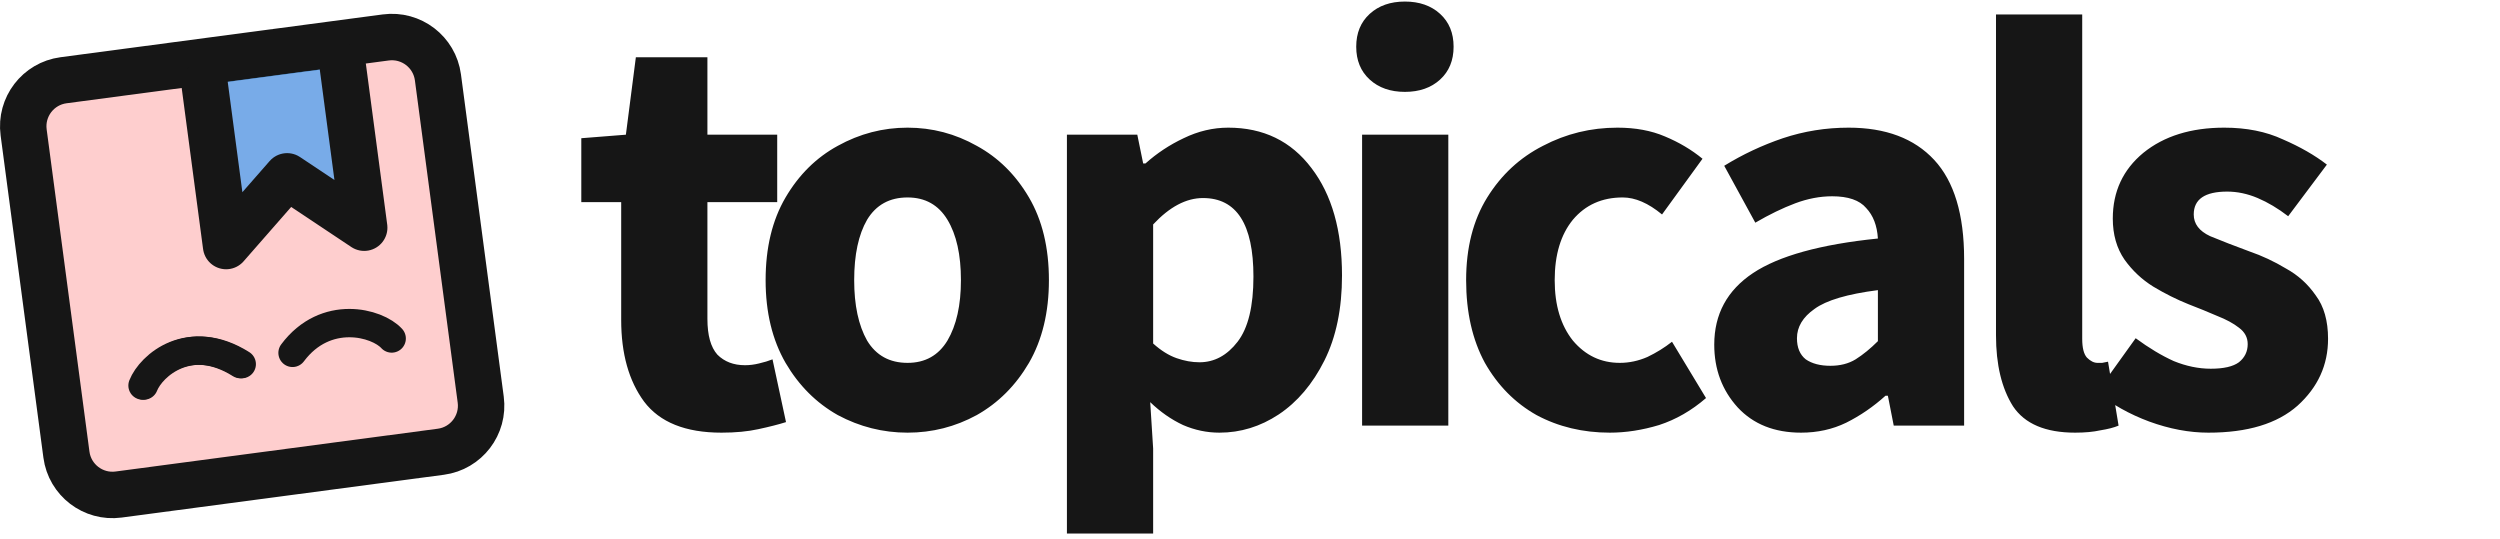
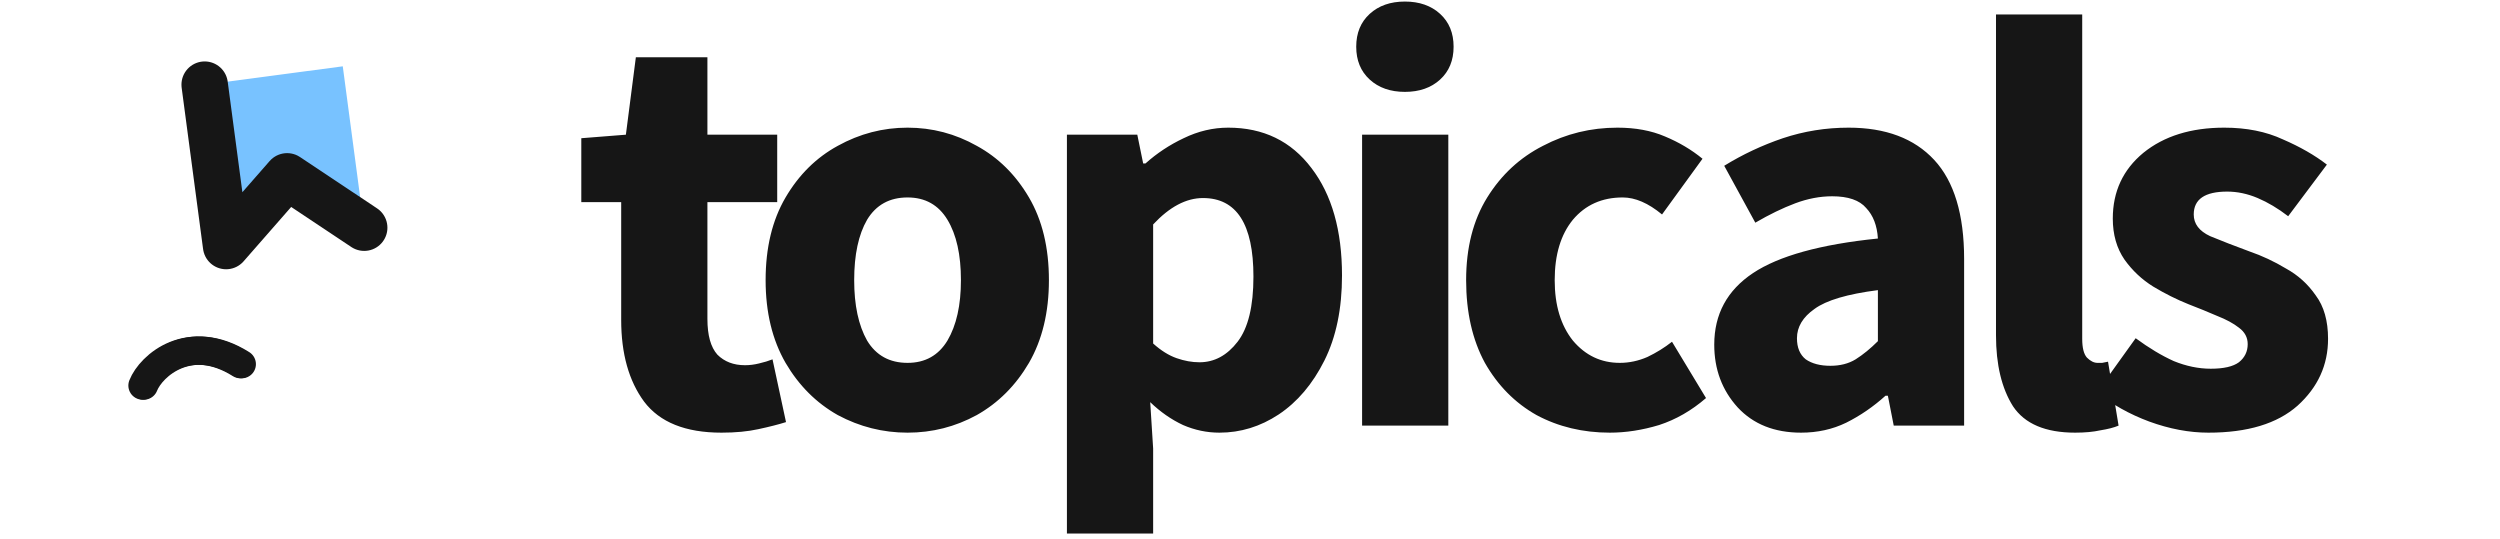
<svg xmlns="http://www.w3.org/2000/svg" width="441" height="95" viewBox="0 0 441 95" fill="none">
-   <path d="M68.052 6.606L11.21 14.155C6.726 14.751 3.573 18.869 4.168 23.354L11.717 80.195C12.313 84.68 16.431 87.832 20.916 87.237L77.758 79.688C82.242 79.093 85.395 74.974 84.799 70.489L77.251 13.648C76.655 9.163 72.537 6.01 68.052 6.606Z" fill="#FA2B2B" fill-opacity="0.23" stroke="#161616" stroke-width="8.192" stroke-linecap="round" stroke-linejoin="round" />
  <path d="M36.104 14.933L39.885 43.401L50.647 31.108L64.245 40.165L60.465 11.698" fill="#008CFF" fill-opacity="0.53" />
-   <path d="M36.104 14.933L39.885 43.401L50.647 31.108L64.245 40.165L60.465 11.698" stroke="#161616" stroke-width="8.192" stroke-linecap="round" stroke-linejoin="round" />
+   <path d="M36.104 14.933L39.885 43.401L50.647 31.108L64.245 40.165" stroke="#161616" stroke-width="8.192" stroke-linecap="round" stroke-linejoin="round" />
  <path d="M25.38 68.009C26.767 64.486 33.547 58.5 42.644 64.234" stroke="#161616" stroke-width="5" stroke-linecap="round" />
  <path d="M25.142 68.009C26.53 64.486 33.31 58.5 42.407 64.234" stroke="#161616" stroke-width="5" stroke-linecap="round" />
-   <path d="M69.094 59.709C66.556 56.899 57.445 54.436 51.604 62.245" stroke="#161616" stroke-width="5" stroke-linecap="round" />
  <path d="M127.271 76.321C120.925 76.321 116.372 74.493 113.613 70.838C110.923 67.182 109.578 62.388 109.578 56.456V35.659H102.542V24.381L110.406 23.76L112.165 10.103H124.788V23.76H137.1V35.659H124.788V56.249C124.788 59.146 125.374 61.25 126.546 62.56C127.788 63.802 129.409 64.423 131.409 64.423C132.237 64.423 133.065 64.319 133.893 64.112C134.789 63.905 135.583 63.664 136.272 63.388L138.652 74.459C137.341 74.873 135.72 75.287 133.789 75.701C131.927 76.114 129.754 76.321 127.271 76.321ZM160.094 76.321C155.748 76.321 151.644 75.287 147.781 73.217C143.988 71.079 140.918 68.01 138.573 64.009C136.228 59.939 135.055 55.076 135.055 49.42C135.055 43.695 136.228 38.832 138.573 34.831C140.918 30.831 143.988 27.796 147.781 25.726C151.644 23.588 155.748 22.519 160.094 22.519C164.439 22.519 168.509 23.588 172.303 25.726C176.097 27.796 179.166 30.831 181.511 34.831C183.857 38.832 185.029 43.695 185.029 49.42C185.029 55.076 183.857 59.939 181.511 64.009C179.166 68.01 176.097 71.079 172.303 73.217C168.509 75.287 164.439 76.321 160.094 76.321ZM160.094 64.009C163.198 64.009 165.543 62.698 167.13 60.077C168.716 57.387 169.509 53.835 169.509 49.42C169.509 44.937 168.716 41.384 167.13 38.763C165.543 36.142 163.198 34.831 160.094 34.831C156.921 34.831 154.541 36.142 152.955 38.763C151.437 41.384 150.678 44.937 150.678 49.42C150.678 53.835 151.437 57.387 152.955 60.077C154.541 62.698 156.921 64.009 160.094 64.009ZM188.204 94.118V23.76H200.62L201.655 28.83H202.069C204.069 27.037 206.311 25.554 208.794 24.381C211.346 23.14 213.967 22.519 216.658 22.519C222.866 22.519 227.763 24.898 231.35 29.658C234.937 34.349 236.73 40.66 236.73 48.592C236.73 54.455 235.695 59.456 233.626 63.595C231.557 67.734 228.867 70.907 225.556 73.114C222.314 75.252 218.83 76.321 215.106 76.321C212.898 76.321 210.76 75.873 208.691 74.976C206.621 74.011 204.69 72.665 202.897 70.941L203.414 79.115V94.118H188.204ZM211.588 63.905C214.209 63.905 216.451 62.698 218.313 60.284C220.175 57.87 221.107 54.042 221.107 48.799C221.107 39.556 218.141 34.935 212.209 34.935C209.243 34.935 206.311 36.487 203.414 39.591V60.594C204.793 61.836 206.173 62.698 207.553 63.181C208.932 63.664 210.277 63.905 211.588 63.905ZM240.273 75.08V23.76H255.483V75.08H240.273ZM247.826 16.207C245.274 16.207 243.205 15.483 241.618 14.035C240.032 12.586 239.238 10.655 239.238 8.24C239.238 5.826 240.032 3.895 241.618 2.446C243.205 0.998 245.274 0.274 247.826 0.274C250.378 0.274 252.448 0.998 254.034 2.446C255.621 3.895 256.414 5.826 256.414 8.24C256.414 10.655 255.621 12.586 254.034 14.035C252.448 15.483 250.378 16.207 247.826 16.207ZM283.974 76.321C279.214 76.321 274.903 75.287 271.041 73.217C267.247 71.079 264.212 68.01 261.936 64.009C259.728 59.939 258.625 55.076 258.625 49.42C258.625 43.695 259.866 38.832 262.349 34.831C264.833 30.831 268.109 27.796 272.179 25.726C276.248 23.588 280.628 22.519 285.319 22.519C288.492 22.519 291.285 23.036 293.7 24.071C296.183 25.105 298.39 26.416 300.322 28.003L293.182 37.832C290.768 35.831 288.457 34.831 286.25 34.831C282.594 34.831 279.663 36.142 277.455 38.763C275.317 41.384 274.248 44.937 274.248 49.42C274.248 53.835 275.317 57.387 277.455 60.077C279.663 62.698 282.422 64.009 285.733 64.009C287.388 64.009 289.009 63.664 290.596 62.974C292.182 62.215 293.631 61.319 294.941 60.284L300.942 70.217C298.39 72.424 295.631 74.011 292.665 74.976C289.699 75.873 286.802 76.321 283.974 76.321ZM317.707 76.321C313.017 76.321 309.292 74.838 306.533 71.872C303.774 68.837 302.394 65.147 302.394 60.801C302.394 55.421 304.67 51.214 309.223 48.178C313.775 45.144 321.122 43.109 331.261 42.074C331.123 39.798 330.434 38.004 329.192 36.694C328.019 35.314 326.019 34.624 323.191 34.624C321.053 34.624 318.88 35.038 316.672 35.866C314.465 36.694 312.12 37.832 309.637 39.28L304.153 29.244C307.395 27.244 310.844 25.623 314.5 24.381C318.224 23.14 322.087 22.519 326.088 22.519C332.641 22.519 337.676 24.416 341.194 28.209C344.712 32.003 346.471 37.832 346.471 45.695V75.08H334.055L333.02 69.803H332.606C330.468 71.734 328.157 73.321 325.674 74.562C323.26 75.735 320.604 76.321 317.707 76.321ZM322.88 64.526C324.605 64.526 326.088 64.147 327.33 63.388C328.64 62.56 329.951 61.491 331.261 60.181V51.179C325.881 51.869 322.156 52.972 320.087 54.49C318.018 55.938 316.983 57.663 316.983 59.663C316.983 61.319 317.5 62.56 318.535 63.388C319.639 64.147 321.087 64.526 322.88 64.526ZM366.062 76.321C360.819 76.321 357.163 74.769 355.094 71.665C353.094 68.492 352.094 64.319 352.094 59.146V2.55H367.303V59.767C367.303 61.353 367.579 62.457 368.131 63.078C368.752 63.698 369.372 64.009 369.993 64.009C370.338 64.009 370.614 64.009 370.821 64.009C371.097 63.94 371.442 63.871 371.856 63.802L373.718 75.08C372.89 75.425 371.821 75.701 370.511 75.907C369.269 76.183 367.786 76.321 366.062 76.321ZM389.562 76.321C386.182 76.321 382.699 75.666 379.112 74.356C375.594 73.045 372.525 71.32 369.904 69.182L376.732 59.663C379.078 61.388 381.319 62.733 383.458 63.698C385.665 64.595 387.838 65.043 389.976 65.043C392.252 65.043 393.908 64.664 394.942 63.905C395.977 63.078 396.494 62.008 396.494 60.698C396.494 59.525 395.977 58.56 394.942 57.801C393.977 57.042 392.701 56.352 391.114 55.731C389.528 55.042 387.838 54.352 386.044 53.662C383.975 52.834 381.906 51.8 379.836 50.558C377.836 49.317 376.146 47.73 374.766 45.799C373.387 43.798 372.697 41.384 372.697 38.556C372.697 33.797 374.491 29.934 378.077 26.968C381.733 24.002 386.493 22.519 392.356 22.519C396.287 22.519 399.736 23.209 402.702 24.588C405.737 25.899 408.324 27.382 410.462 29.037L403.634 38.142C401.84 36.763 400.047 35.694 398.253 34.935C396.46 34.176 394.666 33.797 392.873 33.797C388.941 33.797 386.975 35.142 386.975 37.832C386.975 39.487 387.941 40.763 389.873 41.66C391.873 42.488 394.184 43.385 396.805 44.35C399.012 45.109 401.15 46.109 403.22 47.351C405.358 48.523 407.117 50.11 408.496 52.11C409.945 54.042 410.669 56.594 410.669 59.767C410.669 64.388 408.876 68.32 405.289 71.562C401.702 74.735 396.46 76.321 389.562 76.321Z" fill="#161616" />
</svg>